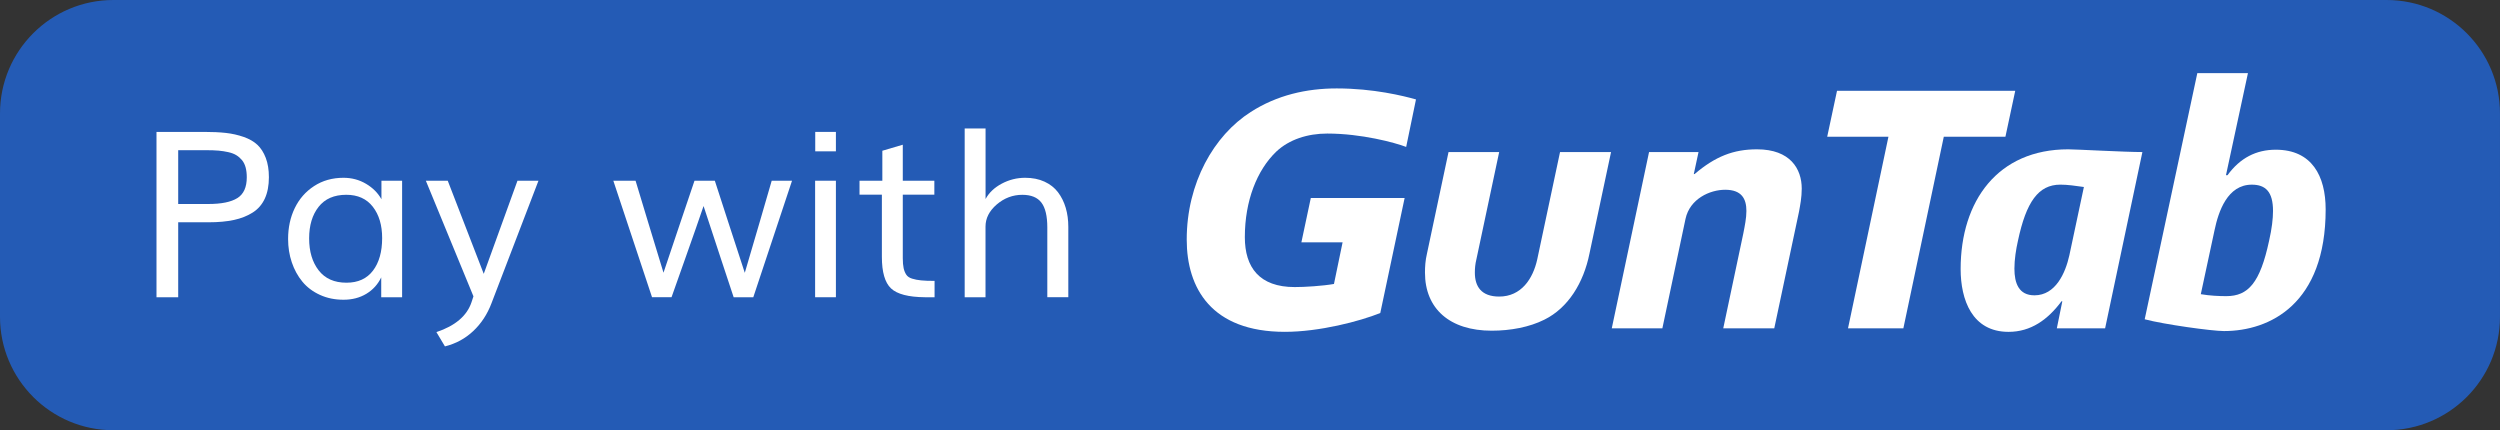
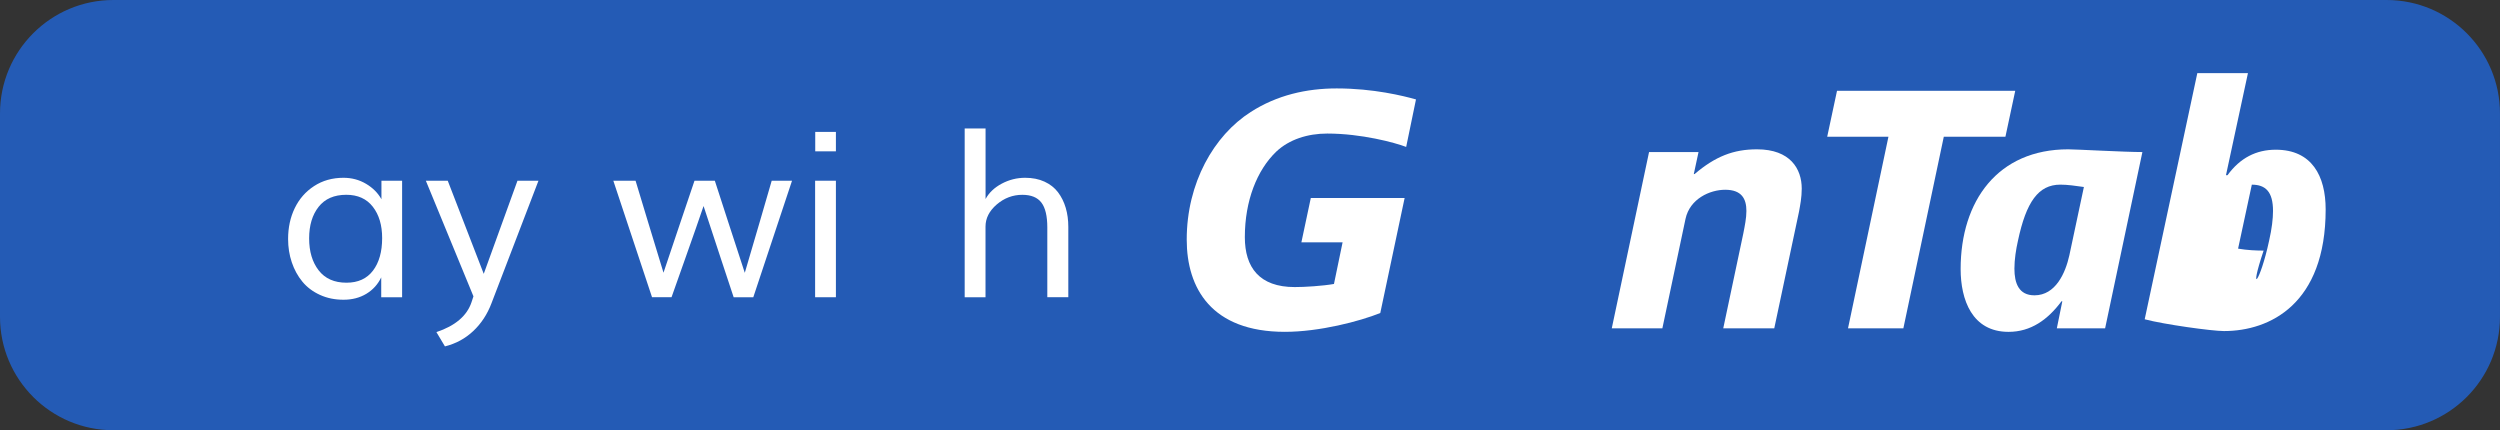
<svg xmlns="http://www.w3.org/2000/svg" version="1.1" id="Layer_4" x="0px" y="0px" width="103.2px" height="17.76px" viewBox="0 0 103.2 17.76" enable-background="new 0 0 103.2 17.76" xml:space="preserve">
  <rect x="0" y="0" width="103.2" height="17.76" fill="#333333" stroke="none" />
  <path fill="#245BB5" d="M98.517,17.76H4.683C2.097,17.76,0,15.663,0,13.077l0-8.393C0,2.097,2.097,0,4.683,0l93.833,0  c2.587,0,4.683,2.097,4.683,4.683v8.393C103.2,15.663,101.103,17.76,98.517,17.76z" />
  <g>
    <path fill="#FFFFFF" d="M55.066,11.722l0.356-1.718h-1.701l0.389-1.831h3.873l-1.005,4.748c-0.843,0.34-2.512,0.777-3.938,0.777   c-3.031,0-4.052-1.799-4.052-3.808c0-2.334,1.118-4.295,2.642-5.267c1.086-0.697,2.301-0.973,3.549-0.973   c1.523,0,2.755,0.309,3.273,0.454l-0.405,1.961c-0.47-0.179-1.848-0.552-3.257-0.552c-0.811,0-1.572,0.243-2.106,0.746   c-0.794,0.762-1.297,2.025-1.297,3.532c0,1.248,0.6,2.059,2.058,2.059C53.85,11.852,54.612,11.803,55.066,11.722z" />
-     <path fill="#FFFFFF" d="M65.612,10.474c-0.242,1.199-0.875,2.236-1.863,2.723c-0.615,0.308-1.394,0.454-2.171,0.454   c-1.734,0-2.755-0.908-2.755-2.398c0-0.243,0.016-0.503,0.081-0.778l0.891-4.197h2.091l-0.94,4.424   c-0.048,0.195-0.064,0.373-0.064,0.552c0,0.566,0.26,0.988,1.005,0.988c0.907,0,1.394-0.729,1.571-1.54l0.94-4.424h2.106   L65.612,10.474z" />
    <path fill="#FFFFFF" d="M66.534,13.553l1.539-7.276h2.042L69.92,7.185h0.032c0.859-0.729,1.604-1.021,2.577-1.021   c1.377,0,1.847,0.811,1.847,1.621c0,0.372-0.064,0.681-0.113,0.956l-1.021,4.812h-2.106l0.826-3.905   c0.064-0.324,0.13-0.648,0.13-0.94c0-0.502-0.195-0.875-0.876-0.875c-0.632,0-1.458,0.373-1.637,1.199l-0.956,4.521H66.534z" />
    <path fill="#FFFFFF" d="M78.571,13.553h-2.285l1.669-7.908h-2.528l0.405-1.896h7.357l-0.405,1.896H80.24L78.571,13.553z" />
    <path fill="#FFFFFF" d="M88.438,6.277l-1.539,7.276h-1.993l0.227-1.118H85.1c-0.567,0.762-1.265,1.264-2.188,1.264   c-1.507,0-1.977-1.328-1.977-2.593c0-2.819,1.539-4.942,4.44-4.942C85.683,6.163,87.708,6.277,88.438,6.277z M86.023,7.719   c-0.34-0.049-0.68-0.097-0.972-0.097c-0.907,0-1.41,0.713-1.75,2.317c-0.081,0.356-0.146,0.777-0.146,1.15   c0,0.6,0.179,1.102,0.827,1.102c0.875,0,1.28-0.924,1.441-1.652L86.023,7.719z" />
-     <path fill="#FFFFFF" d="M91.951,7.233C92.47,6.52,93.134,6.18,93.945,6.18c1.49,0,2.058,1.086,2.058,2.463   c0,3.905-2.301,5.023-4.197,5.023c-0.502,0-2.479-0.275-3.273-0.486l2.172-10.16h2.09l-0.907,4.213H91.951z M93.668,9.94   c0.114-0.503,0.162-0.908,0.162-1.232c0-0.794-0.308-1.085-0.875-1.085c-1.004,0-1.377,1.102-1.539,1.88l-0.567,2.641   c0.373,0.065,0.762,0.081,1.054,0.081C92.81,12.224,93.296,11.673,93.668,9.94z" />
+     <path fill="#FFFFFF" d="M91.951,7.233C92.47,6.52,93.134,6.18,93.945,6.18c1.49,0,2.058,1.086,2.058,2.463   c0,3.905-2.301,5.023-4.197,5.023c-0.502,0-2.479-0.275-3.273-0.486l2.172-10.16h2.09l-0.907,4.213H91.951z M93.668,9.94   c0.114-0.503,0.162-0.908,0.162-1.232c0-0.794-0.308-1.085-0.875-1.085l-0.567,2.641   c0.373,0.065,0.762,0.081,1.054,0.081C92.81,12.224,93.296,11.673,93.668,9.94z" />
  </g>
  <g>
-     <path fill="#FFFFFF" d="M6.46,12.27V5.445h1.964c0.344,0,0.643,0.014,0.897,0.042c0.255,0.028,0.499,0.083,0.733,0.164   c0.234,0.081,0.424,0.19,0.57,0.326c0.145,0.136,0.261,0.316,0.347,0.542s0.129,0.491,0.129,0.797c0,0.344-0.056,0.637-0.168,0.881   c-0.113,0.244-0.279,0.436-0.5,0.576S9.954,9.016,9.657,9.08S9.012,9.176,8.612,9.176H7.356v3.094H6.46z M7.356,8.421h1.242   c0.541,0,0.94-0.081,1.2-0.244c0.26-0.162,0.389-0.448,0.389-0.858c0-0.153-0.016-0.288-0.047-0.405s-0.081-0.217-0.147-0.3   C9.925,6.532,9.847,6.463,9.758,6.408C9.669,6.353,9.559,6.311,9.43,6.282C9.3,6.252,9.164,6.231,9.022,6.218   C8.88,6.206,8.715,6.2,8.528,6.2c-0.006,0-0.013,0-0.019,0s-0.012,0-0.016,0c-0.005,0-0.01,0-0.017,0s-0.012,0-0.016,0   c-0.005,0-0.01,0-0.017,0H7.356V8.421z" />
    <path fill="#FFFFFF" d="M14.18,12.373c-0.359,0-0.685-0.067-0.977-0.202c-0.292-0.134-0.533-0.316-0.722-0.546   c-0.189-0.229-0.334-0.495-0.436-0.797c-0.102-0.302-0.152-0.622-0.152-0.963c0-0.469,0.091-0.893,0.274-1.272   c0.183-0.38,0.449-0.684,0.799-0.912s0.755-0.342,1.214-0.342c0.341,0,0.651,0.083,0.931,0.249c0.28,0.166,0.491,0.378,0.635,0.637   V7.46h0.853v4.81h-0.862v-0.82c-0.138,0.287-0.342,0.514-0.614,0.678S14.537,12.373,14.18,12.373z M14.303,11.67   c0.478,0,0.843-0.167,1.095-0.5c0.251-0.332,0.377-0.78,0.377-1.343c0-0.531-0.128-0.961-0.384-1.291   c-0.256-0.33-0.622-0.495-1.097-0.495c-0.5,0-0.881,0.166-1.142,0.497c-0.261,0.332-0.391,0.766-0.391,1.303   c0,0.541,0.131,0.981,0.394,1.32S13.799,11.67,14.303,11.67z" />
    <path fill="#FFFFFF" d="M18.367,14.299l-0.352-0.59c0.778-0.26,1.261-0.671,1.449-1.233l0.08-0.243L17.579,7.46h0.904l1.486,3.844   l1.392-3.844h0.867l-1.941,5.062c-0.172,0.453-0.422,0.835-0.752,1.144C19.206,13.976,18.817,14.187,18.367,14.299z" />
    <path fill="#FFFFFF" d="M26.916,12.27l-1.598-4.81h0.918c0.047,0.157,0.212,0.704,0.497,1.643c0.284,0.939,0.503,1.657,0.656,2.154   c0.166-0.497,0.405-1.209,0.719-2.137c0.314-0.928,0.501-1.481,0.561-1.66h0.839c0.056,0.175,0.236,0.729,0.539,1.662   c0.303,0.933,0.536,1.646,0.698,2.14c0.147-0.494,0.355-1.204,0.626-2.133c0.27-0.928,0.432-1.484,0.485-1.669h0.839l-1.599,4.81   h-0.811c-0.041-0.122-0.217-0.655-0.53-1.601s-0.55-1.667-0.712-2.164c-0.169,0.5-0.42,1.218-0.752,2.154   c-0.333,0.937-0.523,1.473-0.57,1.61H26.916z" />
    <path fill="#FFFFFF" d="M33.648,12.27V7.46h0.858v4.81H33.648z M33.653,6.246V5.445h0.853v0.802H33.653z" />
-     <path fill="#FFFFFF" d="M38.579,12.27H38.18c-0.681-0.006-1.147-0.128-1.399-0.365c-0.251-0.238-0.377-0.671-0.377-1.299V8.037   h-0.923V7.46h0.942V6.223l0.844-0.249V7.46h1.303v0.577h-1.303v2.616c0,0.172,0.012,0.311,0.035,0.417s0.061,0.196,0.11,0.27   s0.129,0.128,0.239,0.162c0.109,0.034,0.232,0.059,0.37,0.072c0.138,0.015,0.323,0.021,0.558,0.021V12.27z" />
    <path fill="#FFFFFF" d="M39.822,12.27V5.304h0.862v2.911c0.144-0.263,0.367-0.474,0.67-0.635c0.303-0.161,0.625-0.241,0.965-0.241   c0.3,0,0.566,0.053,0.797,0.159c0.231,0.106,0.417,0.252,0.558,0.438s0.247,0.4,0.319,0.642c0.072,0.242,0.107,0.505,0.107,0.79   v2.901h-0.867V9.392c0-0.472-0.081-0.815-0.244-1.029c-0.163-0.214-0.425-0.321-0.788-0.321c-0.394,0-0.745,0.133-1.055,0.398   c-0.309,0.266-0.464,0.57-0.464,0.914v2.916H39.822z" />
  </g>
</svg>